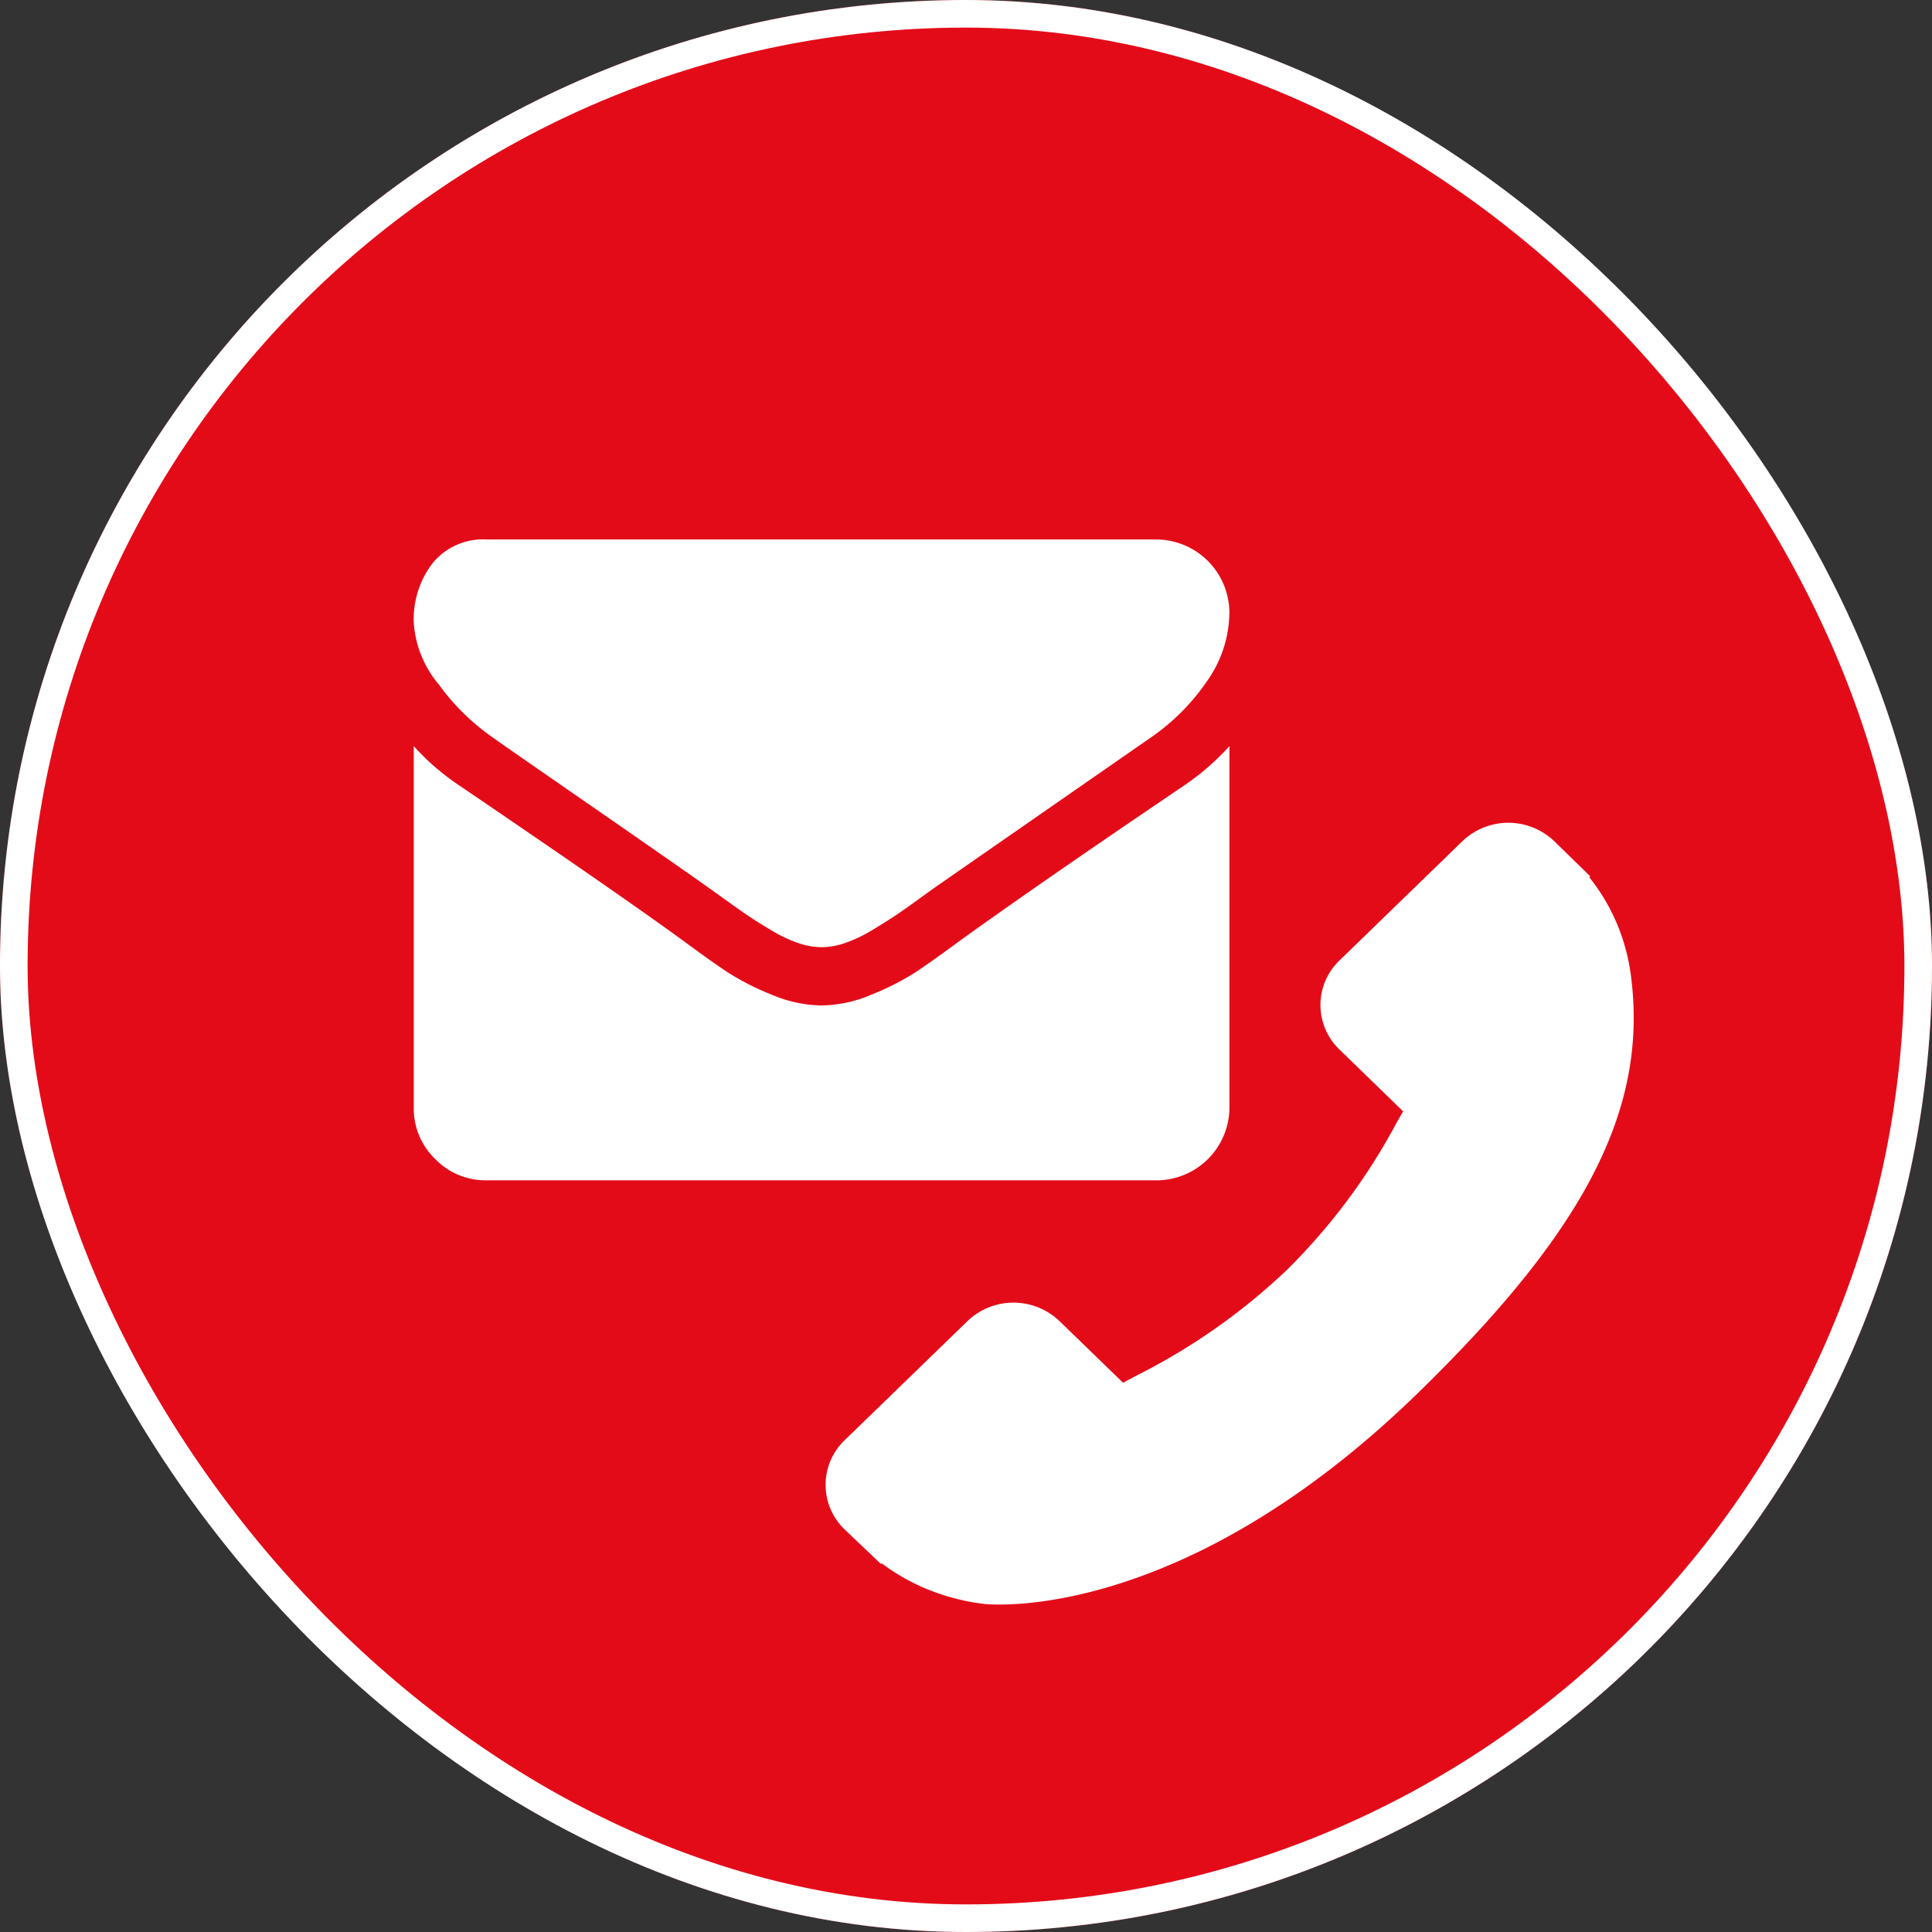
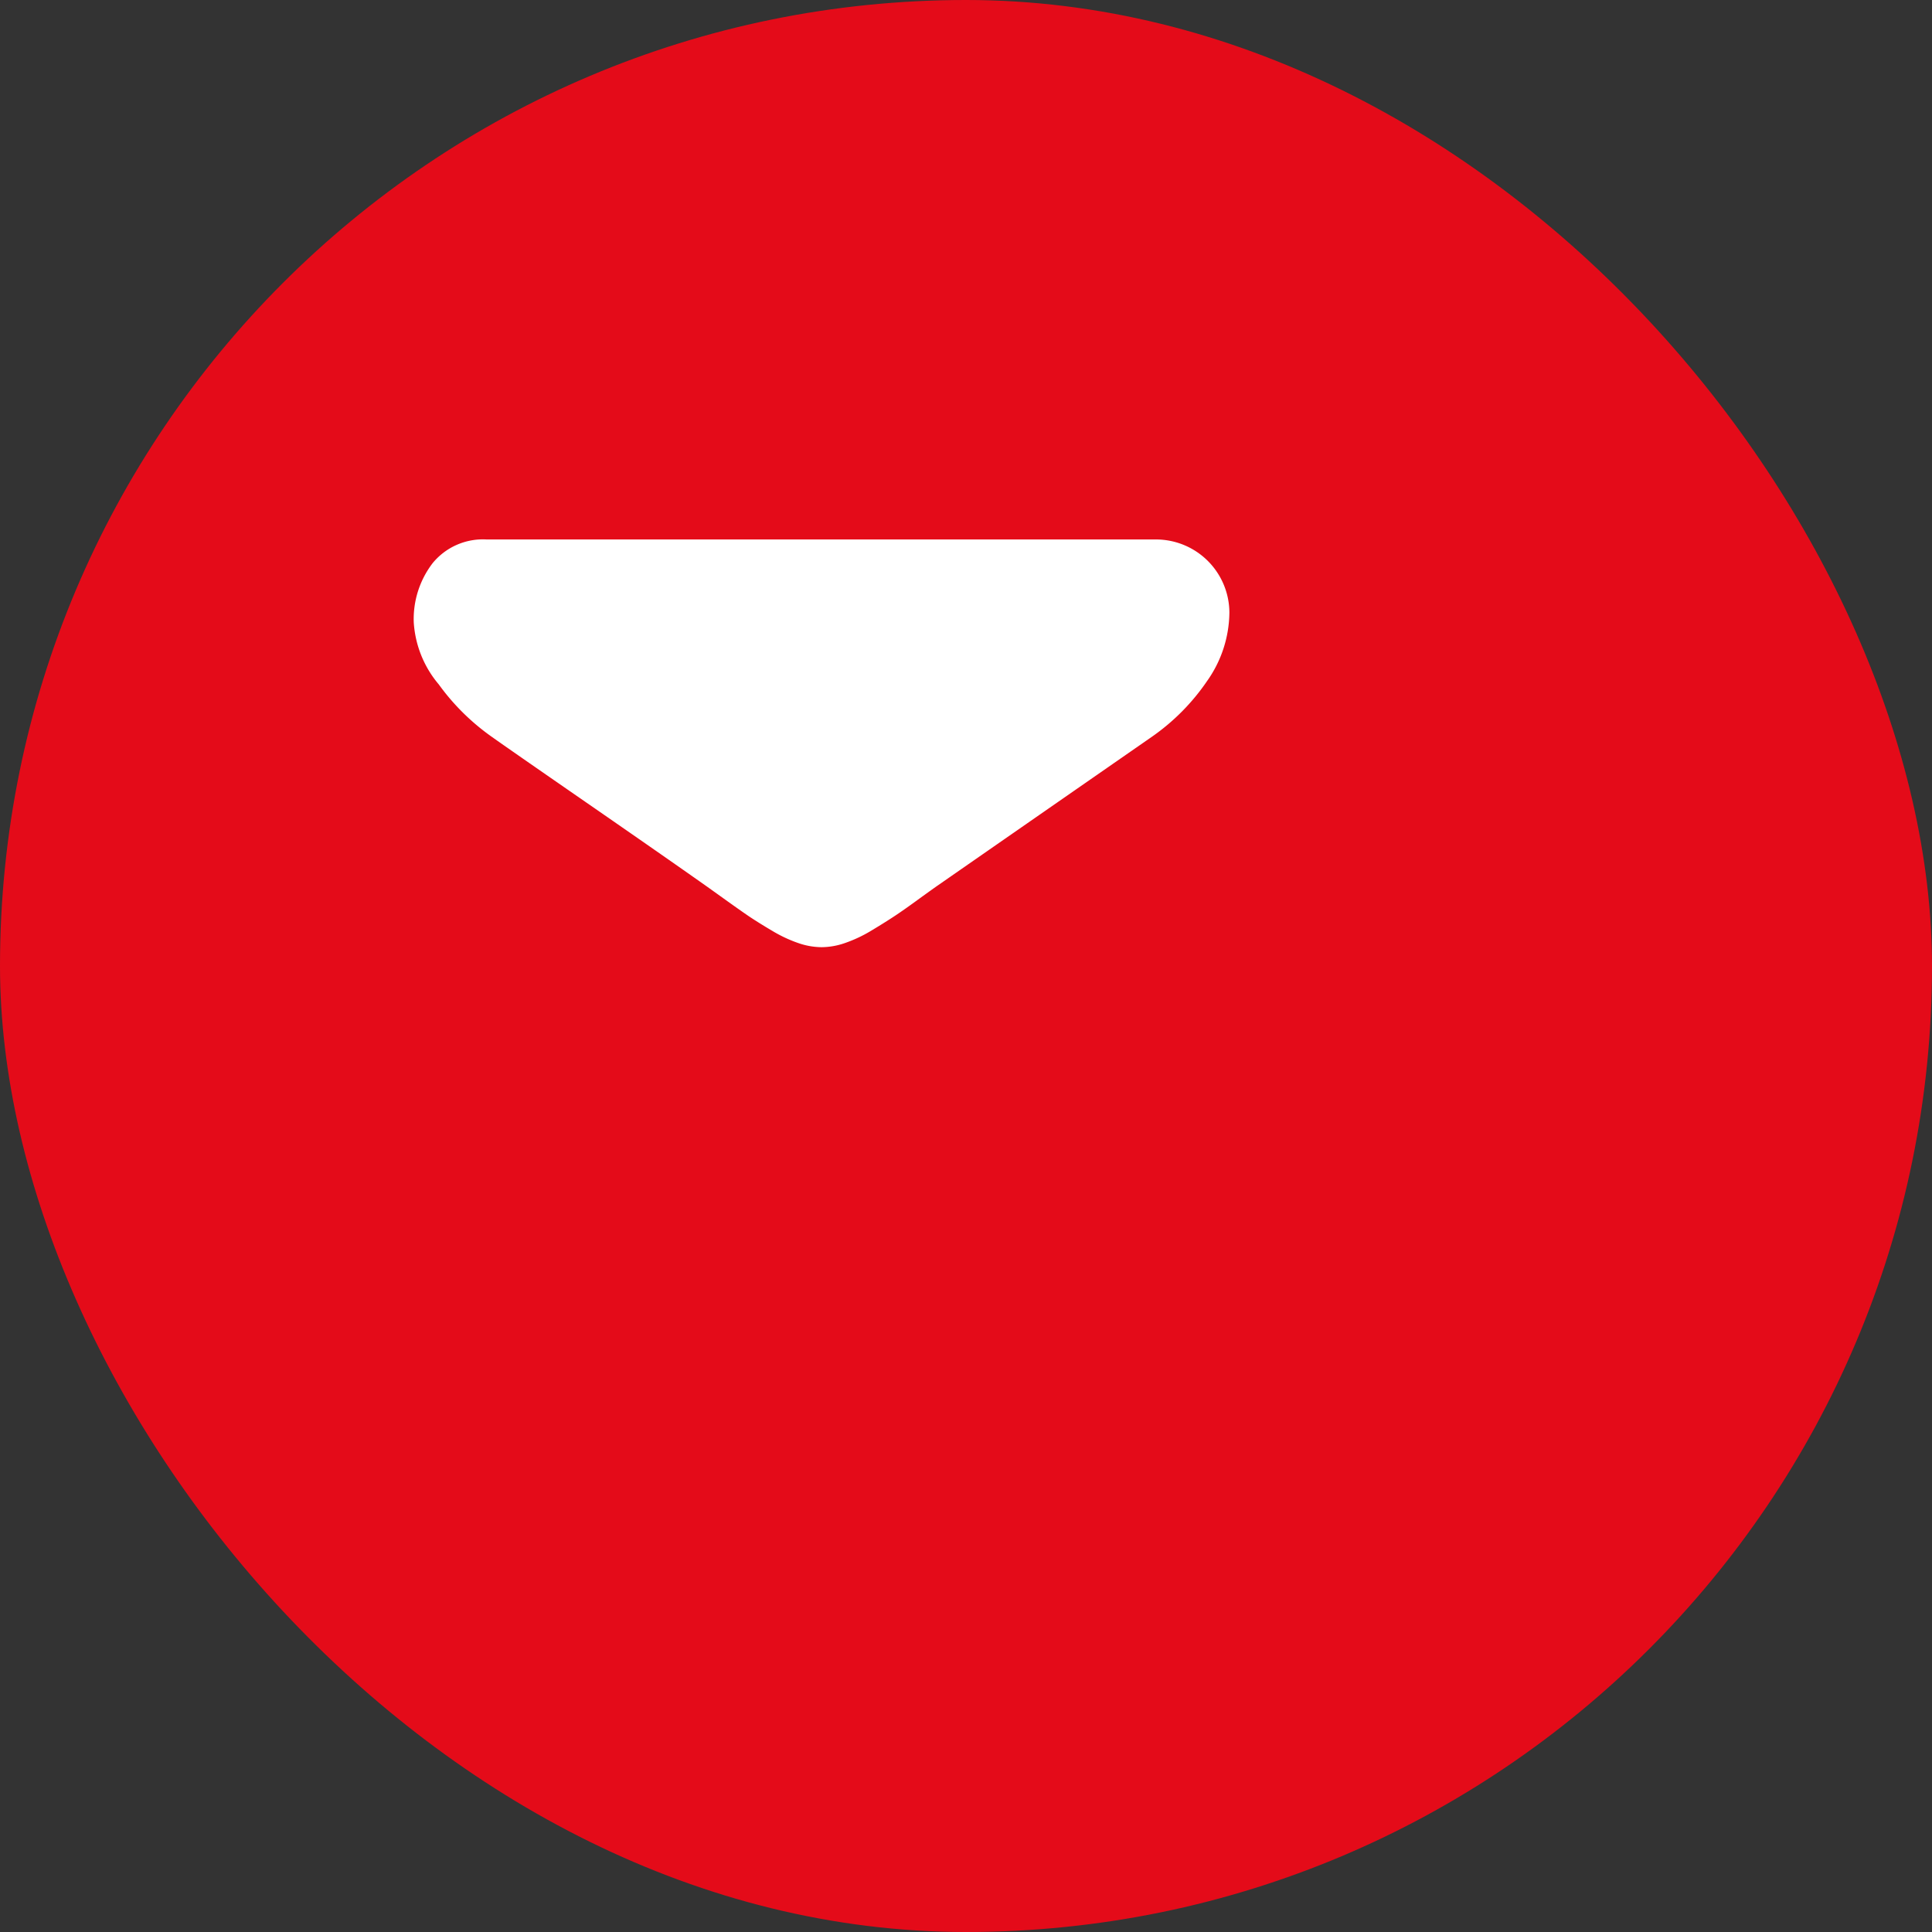
<svg xmlns="http://www.w3.org/2000/svg" width="70" height="70" viewBox="0 0 70 70">
  <rect x="0" y="0" width="70" height="70" fill="#333333" stroke="none" />
  <g id="Group_646" data-name="Group 646" transform="translate(-0.054 0.385)">
    <g id="Rectangle_981" data-name="Rectangle 981" transform="translate(0.054 -0.385)" fill="#e40b19" stroke="#fff" stroke-width="1">
      <rect width="70" height="70" rx="35" stroke="none" />
-       <rect x="0.5" y="0.5" width="69" height="69" rx="34.5" fill="none" />
    </g>
    <g id="envelope" transform="translate(15.045 19.161)">
      <g id="Group_642" data-name="Group 642" transform="translate(0 0)">
        <path id="Path_839" data-name="Path 839" d="M2.837,61.977q.561.4,3.381,2.35t4.321,3.009q.165.116.7.5t.89.627q.355.239.858.536a4.976,4.976,0,0,0,.948.445,2.613,2.613,0,0,0,.825.148h.033a2.615,2.615,0,0,0,.825-.148A4.981,4.981,0,0,0,16.566,69q.5-.3.857-.536t.891-.627q.536-.388.7-.5,1.517-1.055,7.718-5.36a7.834,7.834,0,0,0,2.012-2.028,4.355,4.355,0,0,0,.808-2.49,2.661,2.661,0,0,0-2.639-2.639H2.639a2.355,2.355,0,0,0-1.954.857A3.329,3.329,0,0,0,0,57.821a3.852,3.852,0,0,0,.907,2.251A8.186,8.186,0,0,0,2.837,61.977Z" transform="translate(0 -54.82)" fill="#fff" />
-         <path id="Path_840" data-name="Path 840" d="M27.9,185.872q-5.409,3.661-8.213,5.69-.94.692-1.525,1.08a9.414,9.414,0,0,1-1.558.791,4.745,4.745,0,0,1-1.814.4H14.76a4.747,4.747,0,0,1-1.814-.4,9.419,9.419,0,0,1-1.558-.791q-.585-.387-1.525-1.08-2.227-1.633-8.2-5.69A8.736,8.736,0,0,1,0,184.437v13.094a2.54,2.54,0,0,0,.775,1.864,2.54,2.54,0,0,0,1.864.775H26.915a2.647,2.647,0,0,0,2.639-2.639V184.437A9.094,9.094,0,0,1,27.9,185.872Z" transform="translate(0 -176.95)" fill="#fff" />
      </g>
    </g>
    <g id="call-answer" transform="translate(29.966 29.425)">
      <g id="Group_644" data-name="Group 644" transform="translate(0 0)">
        <g id="Group_643" data-name="Group 643" transform="translate(0 0)">
-           <path id="Path_841" data-name="Path 841" d="M.656,22.8l4.522-4.385a2.411,2.411,0,0,1,3.324.061l2.278,2.208.45-.242A22.675,22.675,0,0,0,16.71,16.6a22.127,22.127,0,0,0,3.971-5.322c.084-.148.165-.29.245-.426L19.4,9.368l-.752-.73a2.235,2.235,0,0,1-.061-3.223L23.107,1.03a2.408,2.408,0,0,1,3.324.061l1.274,1.243-.035.034a7.091,7.091,0,0,1,1.05,1.8,7.261,7.261,0,0,1,.467,1.822c.6,4.8-1.665,9.186-7.8,15.138C12.9,29.349,6.06,28.727,5.765,28.7a7.837,7.837,0,0,1-1.884-.459,7.409,7.409,0,0,1-1.846-1.014l-.028.024L.716,26.022A2.239,2.239,0,0,1,.656,22.8Z" transform="translate(0 -0.394)" fill="#fff" />
-         </g>
+           </g>
      </g>
    </g>
  </g>
</svg>